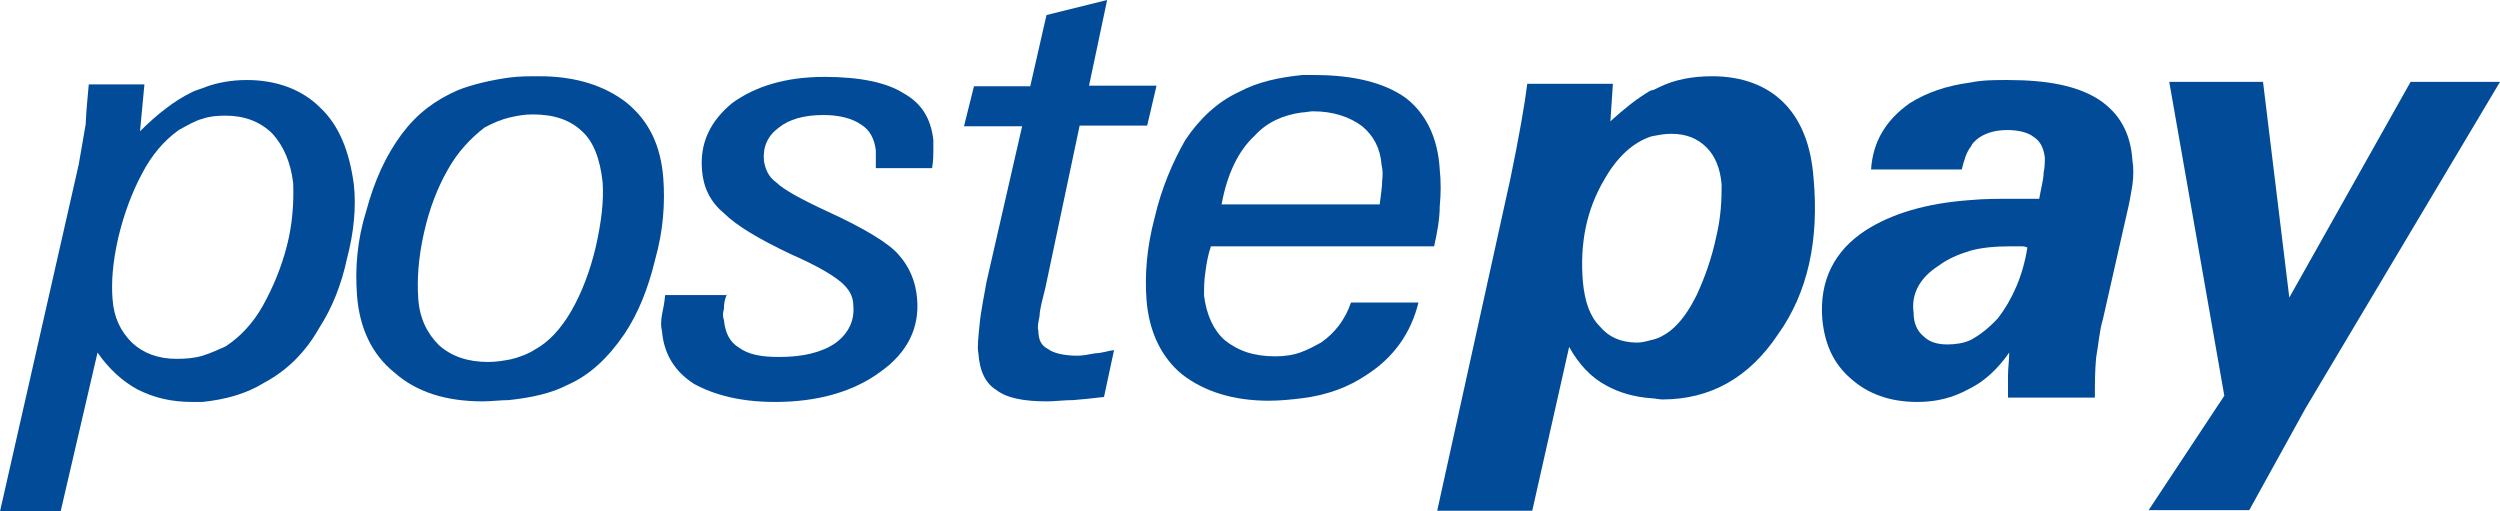
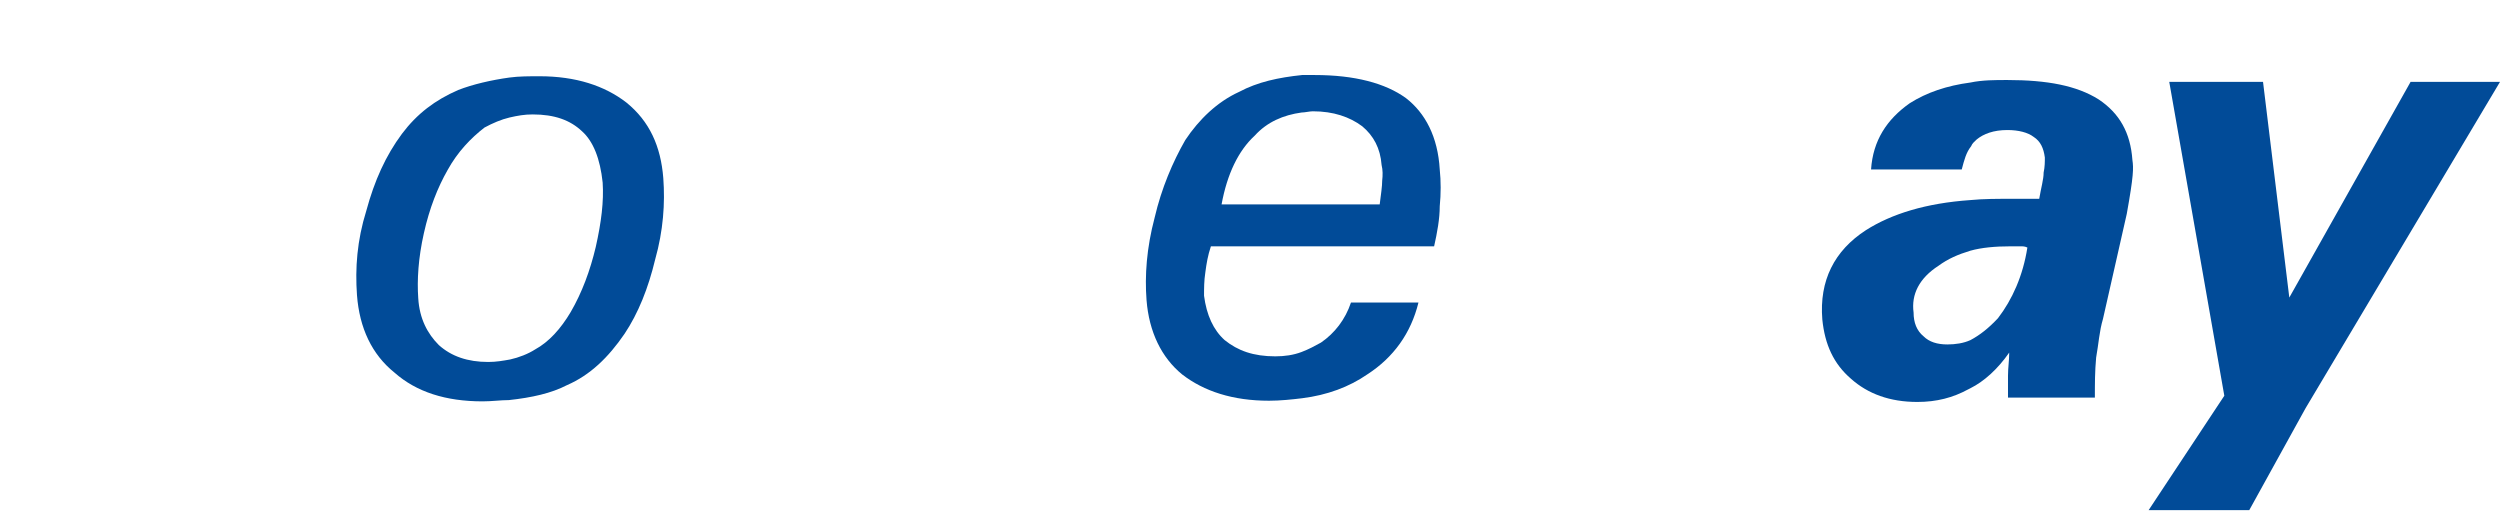
<svg xmlns="http://www.w3.org/2000/svg" width="51.082px" height="10.449px" viewBox="0 0 51.082 10.449" version="1.1">
  <g id="postepay">
-     <path d="M6.54 2.197C6.17 1.827 5.646 1.635 5.046 1.635C4.739 1.635 4.42 1.686 4.139 1.801C4.075 1.827 3.973 1.852 3.909 1.89C3.564 2.057 3.206 2.338 2.861 2.682L2.951 1.724L1.814 1.724C1.788 2.005 1.763 2.261 1.75 2.542C1.699 2.823 1.661 3.078 1.609 3.359L0 10.449L1.239 10.449L1.993 7.204C2.223 7.536 2.504 7.792 2.81 7.958C3.142 8.124 3.487 8.213 3.934 8.213L4.139 8.213C4.611 8.162 5.033 8.047 5.403 7.817C5.876 7.562 6.246 7.192 6.527 6.693C6.783 6.297 6.974 5.825 7.089 5.288C7.23 4.752 7.281 4.241 7.23 3.768C7.14 3.104 6.936 2.567 6.54 2.197M5.863 5.02C5.748 5.467 5.582 5.863 5.378 6.234C5.173 6.604 4.905 6.885 4.611 7.077C4.471 7.14 4.305 7.217 4.139 7.268C3.973 7.319 3.794 7.332 3.602 7.332C3.232 7.332 2.925 7.217 2.695 7C2.465 6.77 2.325 6.489 2.299 6.106C2.274 5.774 2.299 5.378 2.414 4.867C2.529 4.381 2.695 3.934 2.9 3.551C3.091 3.181 3.347 2.874 3.653 2.657C3.819 2.567 3.985 2.465 4.139 2.427C4.279 2.376 4.445 2.363 4.611 2.363C4.982 2.363 5.314 2.478 5.569 2.734C5.799 2.989 5.94 3.321 5.991 3.743C6.004 4.151 5.978 4.573 5.863 5.02" id="Fill-3" fill="#014B98" fill-rule="evenodd" stroke="none" />
-     <path d="M37.056 3.64C37.005 2.963 36.801 2.453 36.443 2.095C36.098 1.75 35.6 1.558 34.987 1.558C34.591 1.558 34.221 1.622 33.888 1.788C33.837 1.814 33.799 1.839 33.722 1.852C33.441 2.018 33.186 2.223 32.905 2.478L32.956 1.712L31.206 1.712C31.155 2.133 31.04 2.785 30.861 3.653L29.366 10.436L31.308 10.436L32.062 7.089C32.253 7.434 32.509 7.715 32.828 7.881C33.084 8.022 33.39 8.111 33.735 8.137C33.799 8.137 33.901 8.162 33.965 8.162C34.949 8.162 35.741 7.715 36.328 6.834C36.941 5.978 37.171 4.905 37.056 3.64M35.064 4.854C34.974 5.276 34.834 5.671 34.668 6.029C34.502 6.361 34.336 6.591 34.131 6.757C34.016 6.847 33.876 6.923 33.735 6.949C33.646 6.974 33.544 7 33.454 7C33.122 7 32.867 6.885 32.688 6.668C32.483 6.463 32.381 6.157 32.343 5.761C32.279 4.994 32.407 4.292 32.79 3.653C33.045 3.206 33.377 2.9 33.748 2.785C33.888 2.759 34.003 2.734 34.144 2.734C34.45 2.734 34.68 2.823 34.872 3.015C35.038 3.181 35.153 3.436 35.178 3.781C35.178 4.088 35.166 4.432 35.064 4.854" id="Fill-5" fill="#014B98" fill-rule="evenodd" stroke="none" />
-     <path d="M42.881 2.031C42.434 1.75 41.834 1.635 41.016 1.635C40.761 1.635 40.505 1.635 40.262 1.686C39.777 1.75 39.368 1.89 39.023 2.108C38.551 2.44 38.27 2.874 38.231 3.462L40.084 3.462C40.135 3.27 40.173 3.117 40.275 2.989C40.301 2.925 40.339 2.9 40.39 2.849C40.531 2.734 40.735 2.657 41.016 2.657C41.246 2.657 41.438 2.708 41.553 2.797C41.693 2.887 41.757 3.027 41.782 3.219C41.782 3.308 41.782 3.411 41.757 3.526C41.757 3.666 41.706 3.832 41.667 4.062L41.463 4.062L41.131 4.062C40.824 4.062 40.518 4.062 40.262 4.088C39.355 4.151 38.653 4.369 38.129 4.701C37.478 5.122 37.171 5.735 37.235 6.527C37.286 7.038 37.465 7.434 37.823 7.741C38.167 8.047 38.615 8.213 39.177 8.213C39.573 8.213 39.905 8.124 40.211 7.958L40.262 7.932C40.543 7.792 40.824 7.536 41.054 7.204C41.054 7.37 41.029 7.511 41.029 7.677L41.029 8.124L42.804 8.124C42.804 7.843 42.804 7.588 42.83 7.306C42.881 7.025 42.894 6.77 42.97 6.515L43.456 4.369C43.507 4.164 43.545 3.947 43.571 3.781C43.596 3.589 43.596 3.436 43.571 3.27C43.532 2.708 43.303 2.312 42.881 2.031M40.824 6.502C40.633 6.706 40.454 6.847 40.262 6.949C40.122 7.013 39.956 7.038 39.79 7.038C39.585 7.038 39.419 6.987 39.304 6.872C39.164 6.757 39.1 6.591 39.1 6.387C39.049 6.016 39.215 5.684 39.611 5.429C39.803 5.288 40.007 5.199 40.262 5.122C40.492 5.058 40.773 5.033 41.08 5.033L41.284 5.033C41.335 5.033 41.374 5.033 41.425 5.058C41.335 5.633 41.118 6.119 40.824 6.502" id="Fill-7" fill="#014B98" fill-rule="evenodd" stroke="none" />
+     <path d="M42.881 2.031C42.434 1.75 41.834 1.635 41.016 1.635C40.761 1.635 40.505 1.635 40.262 1.686C39.777 1.75 39.368 1.89 39.023 2.108C38.551 2.44 38.27 2.874 38.231 3.462L40.084 3.462C40.135 3.27 40.173 3.117 40.275 2.989C40.301 2.925 40.339 2.9 40.39 2.849C40.531 2.734 40.735 2.657 41.016 2.657C41.246 2.657 41.438 2.708 41.553 2.797C41.693 2.887 41.757 3.027 41.782 3.219C41.782 3.308 41.782 3.411 41.757 3.526C41.757 3.666 41.706 3.832 41.667 4.062L41.463 4.062L41.131 4.062C40.824 4.062 40.518 4.062 40.262 4.088C39.355 4.151 38.653 4.369 38.129 4.701C37.478 5.122 37.171 5.735 37.235 6.527C37.286 7.038 37.465 7.434 37.823 7.741C38.167 8.047 38.615 8.213 39.177 8.213C39.573 8.213 39.905 8.124 40.211 7.958L40.262 7.932C40.543 7.792 40.824 7.536 41.054 7.204C41.054 7.37 41.029 7.511 41.029 7.677L41.029 8.124L42.804 8.124C42.804 7.843 42.804 7.588 42.83 7.306C42.881 7.025 42.894 6.77 42.97 6.515L43.456 4.369C43.596 3.589 43.596 3.436 43.571 3.27C43.532 2.708 43.303 2.312 42.881 2.031M40.824 6.502C40.633 6.706 40.454 6.847 40.262 6.949C40.122 7.013 39.956 7.038 39.79 7.038C39.585 7.038 39.419 6.987 39.304 6.872C39.164 6.757 39.1 6.591 39.1 6.387C39.049 6.016 39.215 5.684 39.611 5.429C39.803 5.288 40.007 5.199 40.262 5.122C40.492 5.058 40.773 5.033 41.08 5.033L41.284 5.033C41.335 5.033 41.374 5.033 41.425 5.058C41.335 5.633 41.118 6.119 40.824 6.502" id="Fill-7" fill="#014B98" fill-rule="evenodd" stroke="none" />
    <path d="M43.903 10.423L45.449 8.086L44.324 1.673L46.24 1.673L46.777 6.08L49.255 1.673L51.082 1.673L47.109 8.341L45.959 10.423L43.903 10.423Z" id="Fill-9" fill="#014B98" fill-rule="evenodd" stroke="none" />
    <path d="M12.799 2.095C12.352 1.75 11.764 1.558 11.024 1.558C10.819 1.558 10.602 1.558 10.411 1.584C10.04 1.635 9.657 1.724 9.363 1.839C8.89 2.044 8.52 2.325 8.213 2.734C7.881 3.181 7.651 3.692 7.485 4.305C7.294 4.918 7.255 5.48 7.294 6.029C7.345 6.706 7.6 7.243 8.06 7.613C8.507 8.009 9.108 8.201 9.861 8.201C10.053 8.201 10.232 8.175 10.398 8.175C10.87 8.124 11.266 8.035 11.586 7.869C12.058 7.664 12.429 7.306 12.761 6.821C13.042 6.4 13.246 5.889 13.387 5.301C13.553 4.713 13.591 4.151 13.553 3.64C13.502 2.989 13.272 2.478 12.799 2.095M12.173 5.046C12.058 5.531 11.892 5.978 11.662 6.374C11.458 6.719 11.215 6.987 10.934 7.14C10.794 7.23 10.602 7.306 10.423 7.345C10.283 7.37 10.142 7.396 9.976 7.396C9.555 7.396 9.223 7.281 8.967 7.051C8.737 6.821 8.571 6.515 8.546 6.093C8.52 5.723 8.546 5.276 8.661 4.765C8.775 4.254 8.942 3.832 9.146 3.474C9.35 3.104 9.619 2.823 9.9 2.606C10.066 2.516 10.244 2.44 10.411 2.401C10.576 2.363 10.717 2.338 10.883 2.338C11.33 2.338 11.649 2.453 11.892 2.682C12.122 2.887 12.263 3.244 12.314 3.73C12.339 4.113 12.288 4.535 12.173 5.046" id="Fill-11" fill="#014B98" fill-rule="evenodd" stroke="none" />
-     <path d="M14.856 6.004C14.805 6.119 14.792 6.208 14.792 6.31C14.766 6.4 14.766 6.476 14.792 6.54C14.817 6.796 14.907 6.987 15.098 7.102C15.29 7.243 15.546 7.294 15.916 7.294C16.401 7.294 16.785 7.204 17.066 7.013C17.347 6.808 17.462 6.54 17.436 6.246C17.436 6.055 17.347 5.901 17.18 5.761C17.014 5.62 16.695 5.429 16.171 5.199C15.52 4.892 15.047 4.611 14.792 4.356C14.511 4.126 14.37 3.819 14.345 3.487C14.294 2.925 14.511 2.478 14.958 2.108C15.431 1.763 16.056 1.571 16.848 1.571C17.576 1.571 18.113 1.686 18.458 1.903C18.828 2.108 19.02 2.414 19.071 2.861L19.071 3.091C19.071 3.155 19.071 3.283 19.045 3.436L17.896 3.436L17.896 3.244L17.896 3.078C17.87 2.849 17.781 2.657 17.589 2.542C17.423 2.427 17.168 2.35 16.823 2.35C16.427 2.35 16.12 2.44 15.916 2.606C15.686 2.772 15.584 3.002 15.609 3.283C15.635 3.449 15.699 3.615 15.865 3.73C16.005 3.87 16.35 4.062 16.899 4.317C17.653 4.662 18.164 4.969 18.368 5.212C18.573 5.442 18.713 5.748 18.739 6.106C18.79 6.693 18.547 7.204 17.985 7.6C17.449 7.996 16.721 8.213 15.839 8.213C15.137 8.213 14.6 8.073 14.179 7.843C13.783 7.588 13.566 7.23 13.527 6.77C13.502 6.681 13.502 6.566 13.527 6.425C13.553 6.31 13.578 6.17 13.591 6.029L14.856 6.029L14.856 6.004Z" id="Fill-13" fill="#014B98" fill-rule="evenodd" stroke="none" />
-     <path d="M22.558 8.111C22.328 8.137 22.111 8.162 21.932 8.175C21.741 8.175 21.562 8.201 21.396 8.201C20.923 8.201 20.578 8.137 20.361 7.971C20.131 7.83 20.016 7.575 19.991 7.217C19.965 7.102 19.991 6.885 20.016 6.63C20.042 6.348 20.106 6.067 20.157 5.761L20.885 2.58L19.697 2.58L19.901 1.763L21.051 1.763L21.383 0.307L22.622 0L22.252 1.75L23.631 1.75L23.44 2.567L22.06 2.567L21.358 5.889C21.294 6.144 21.242 6.336 21.242 6.451C21.217 6.591 21.191 6.681 21.217 6.757C21.217 6.949 21.281 7.064 21.409 7.128C21.523 7.217 21.741 7.268 22.022 7.268C22.111 7.268 22.252 7.243 22.392 7.217C22.507 7.217 22.648 7.166 22.763 7.153L22.558 8.111Z" id="Fill-15" fill="#014B98" fill-rule="evenodd" stroke="none" />
    <path d="M28.728 2.005C28.306 1.699 27.68 1.533 26.863 1.533L26.607 1.533C26.122 1.584 25.701 1.673 25.317 1.878C24.87 2.082 24.5 2.44 24.219 2.861C23.963 3.308 23.733 3.845 23.593 4.445C23.427 5.071 23.389 5.633 23.427 6.131C23.478 6.783 23.733 7.306 24.155 7.651C24.602 7.996 25.19 8.188 25.93 8.188C26.16 8.188 26.403 8.162 26.607 8.137C27.118 8.073 27.565 7.907 27.936 7.651C28.472 7.306 28.83 6.808 28.983 6.182L27.604 6.182C27.489 6.527 27.272 6.808 26.991 7C26.876 7.064 26.735 7.14 26.595 7.192C26.429 7.255 26.25 7.281 26.058 7.281C25.611 7.281 25.292 7.166 25.023 6.949C24.794 6.744 24.653 6.438 24.602 6.042C24.602 5.901 24.602 5.735 24.628 5.569C24.653 5.378 24.679 5.224 24.742 5.033L26.595 5.033L29.303 5.033C29.366 4.752 29.418 4.471 29.418 4.215C29.443 3.96 29.443 3.704 29.418 3.462C29.379 2.797 29.124 2.312 28.728 2.005M28.242 3.692C28.242 3.807 28.217 3.973 28.191 4.177L26.595 4.177L24.96 4.177C25.075 3.551 25.305 3.078 25.637 2.772C25.892 2.491 26.224 2.35 26.595 2.299C26.659 2.299 26.761 2.274 26.825 2.274C27.246 2.274 27.578 2.389 27.834 2.58C28.064 2.772 28.204 3.027 28.23 3.372C28.255 3.474 28.255 3.577 28.242 3.692" id="Fill-17" fill="#014B98" fill-rule="evenodd" stroke="none" />
  </g>
</svg>